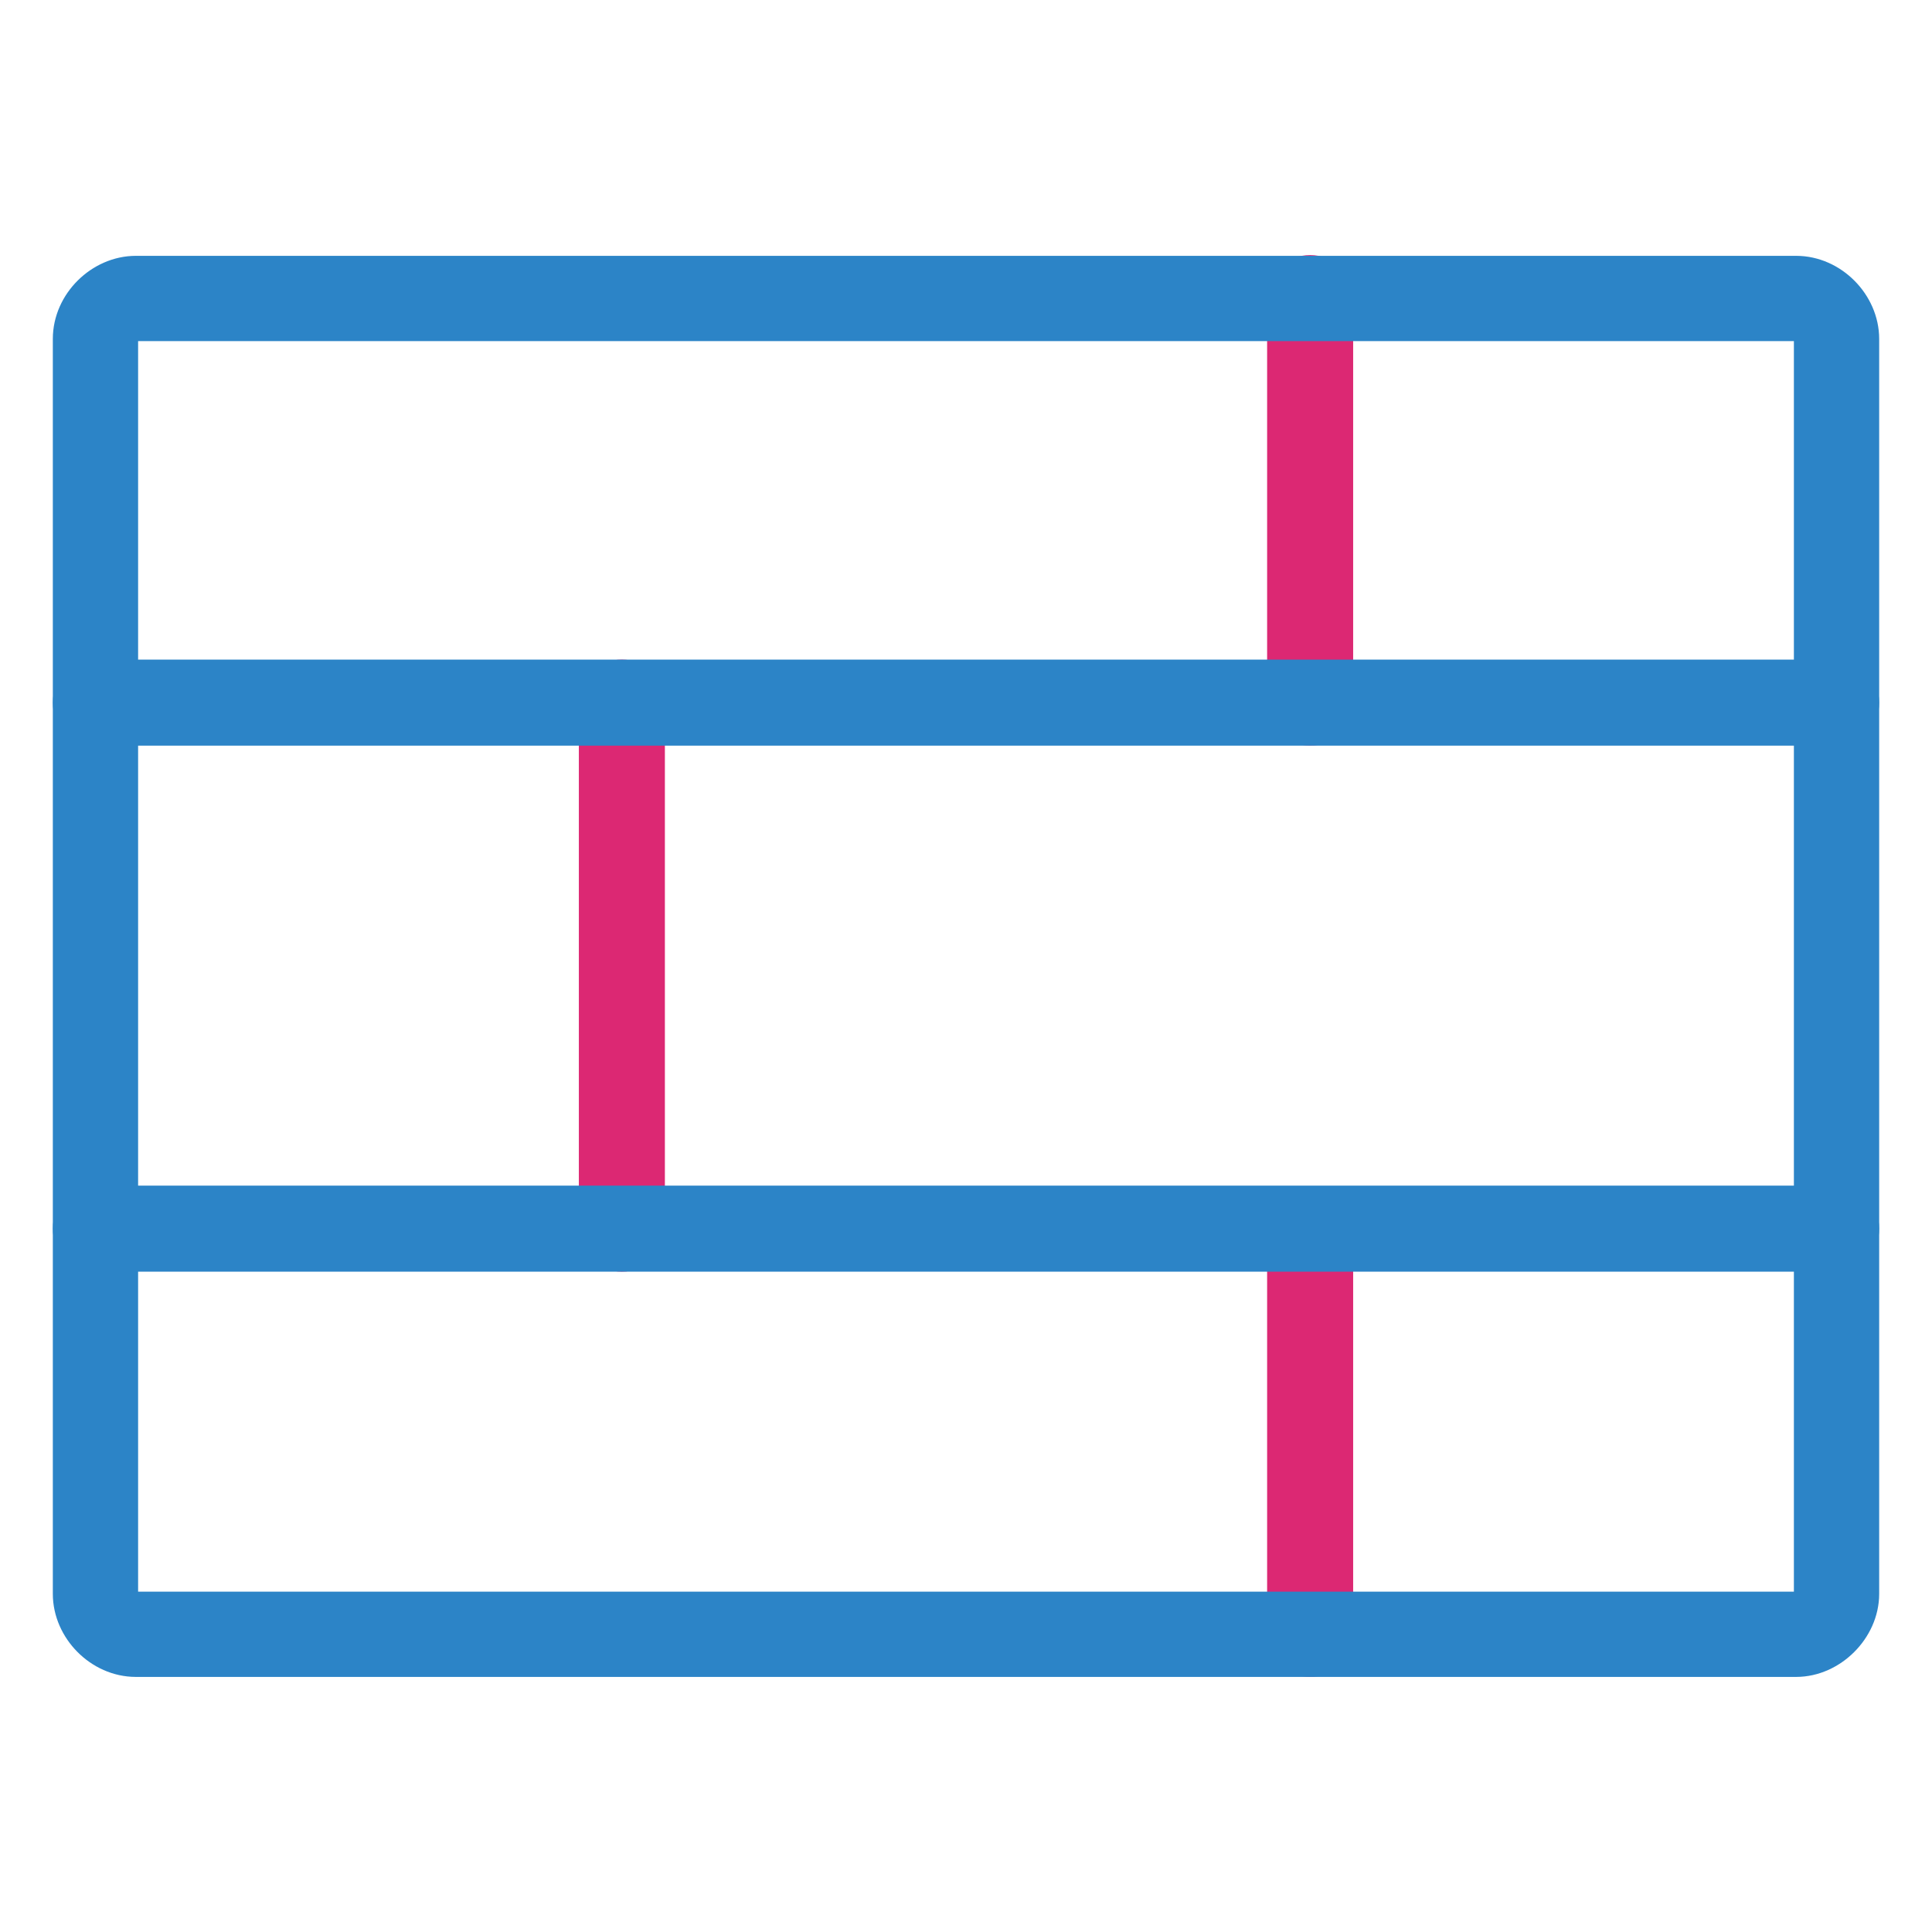
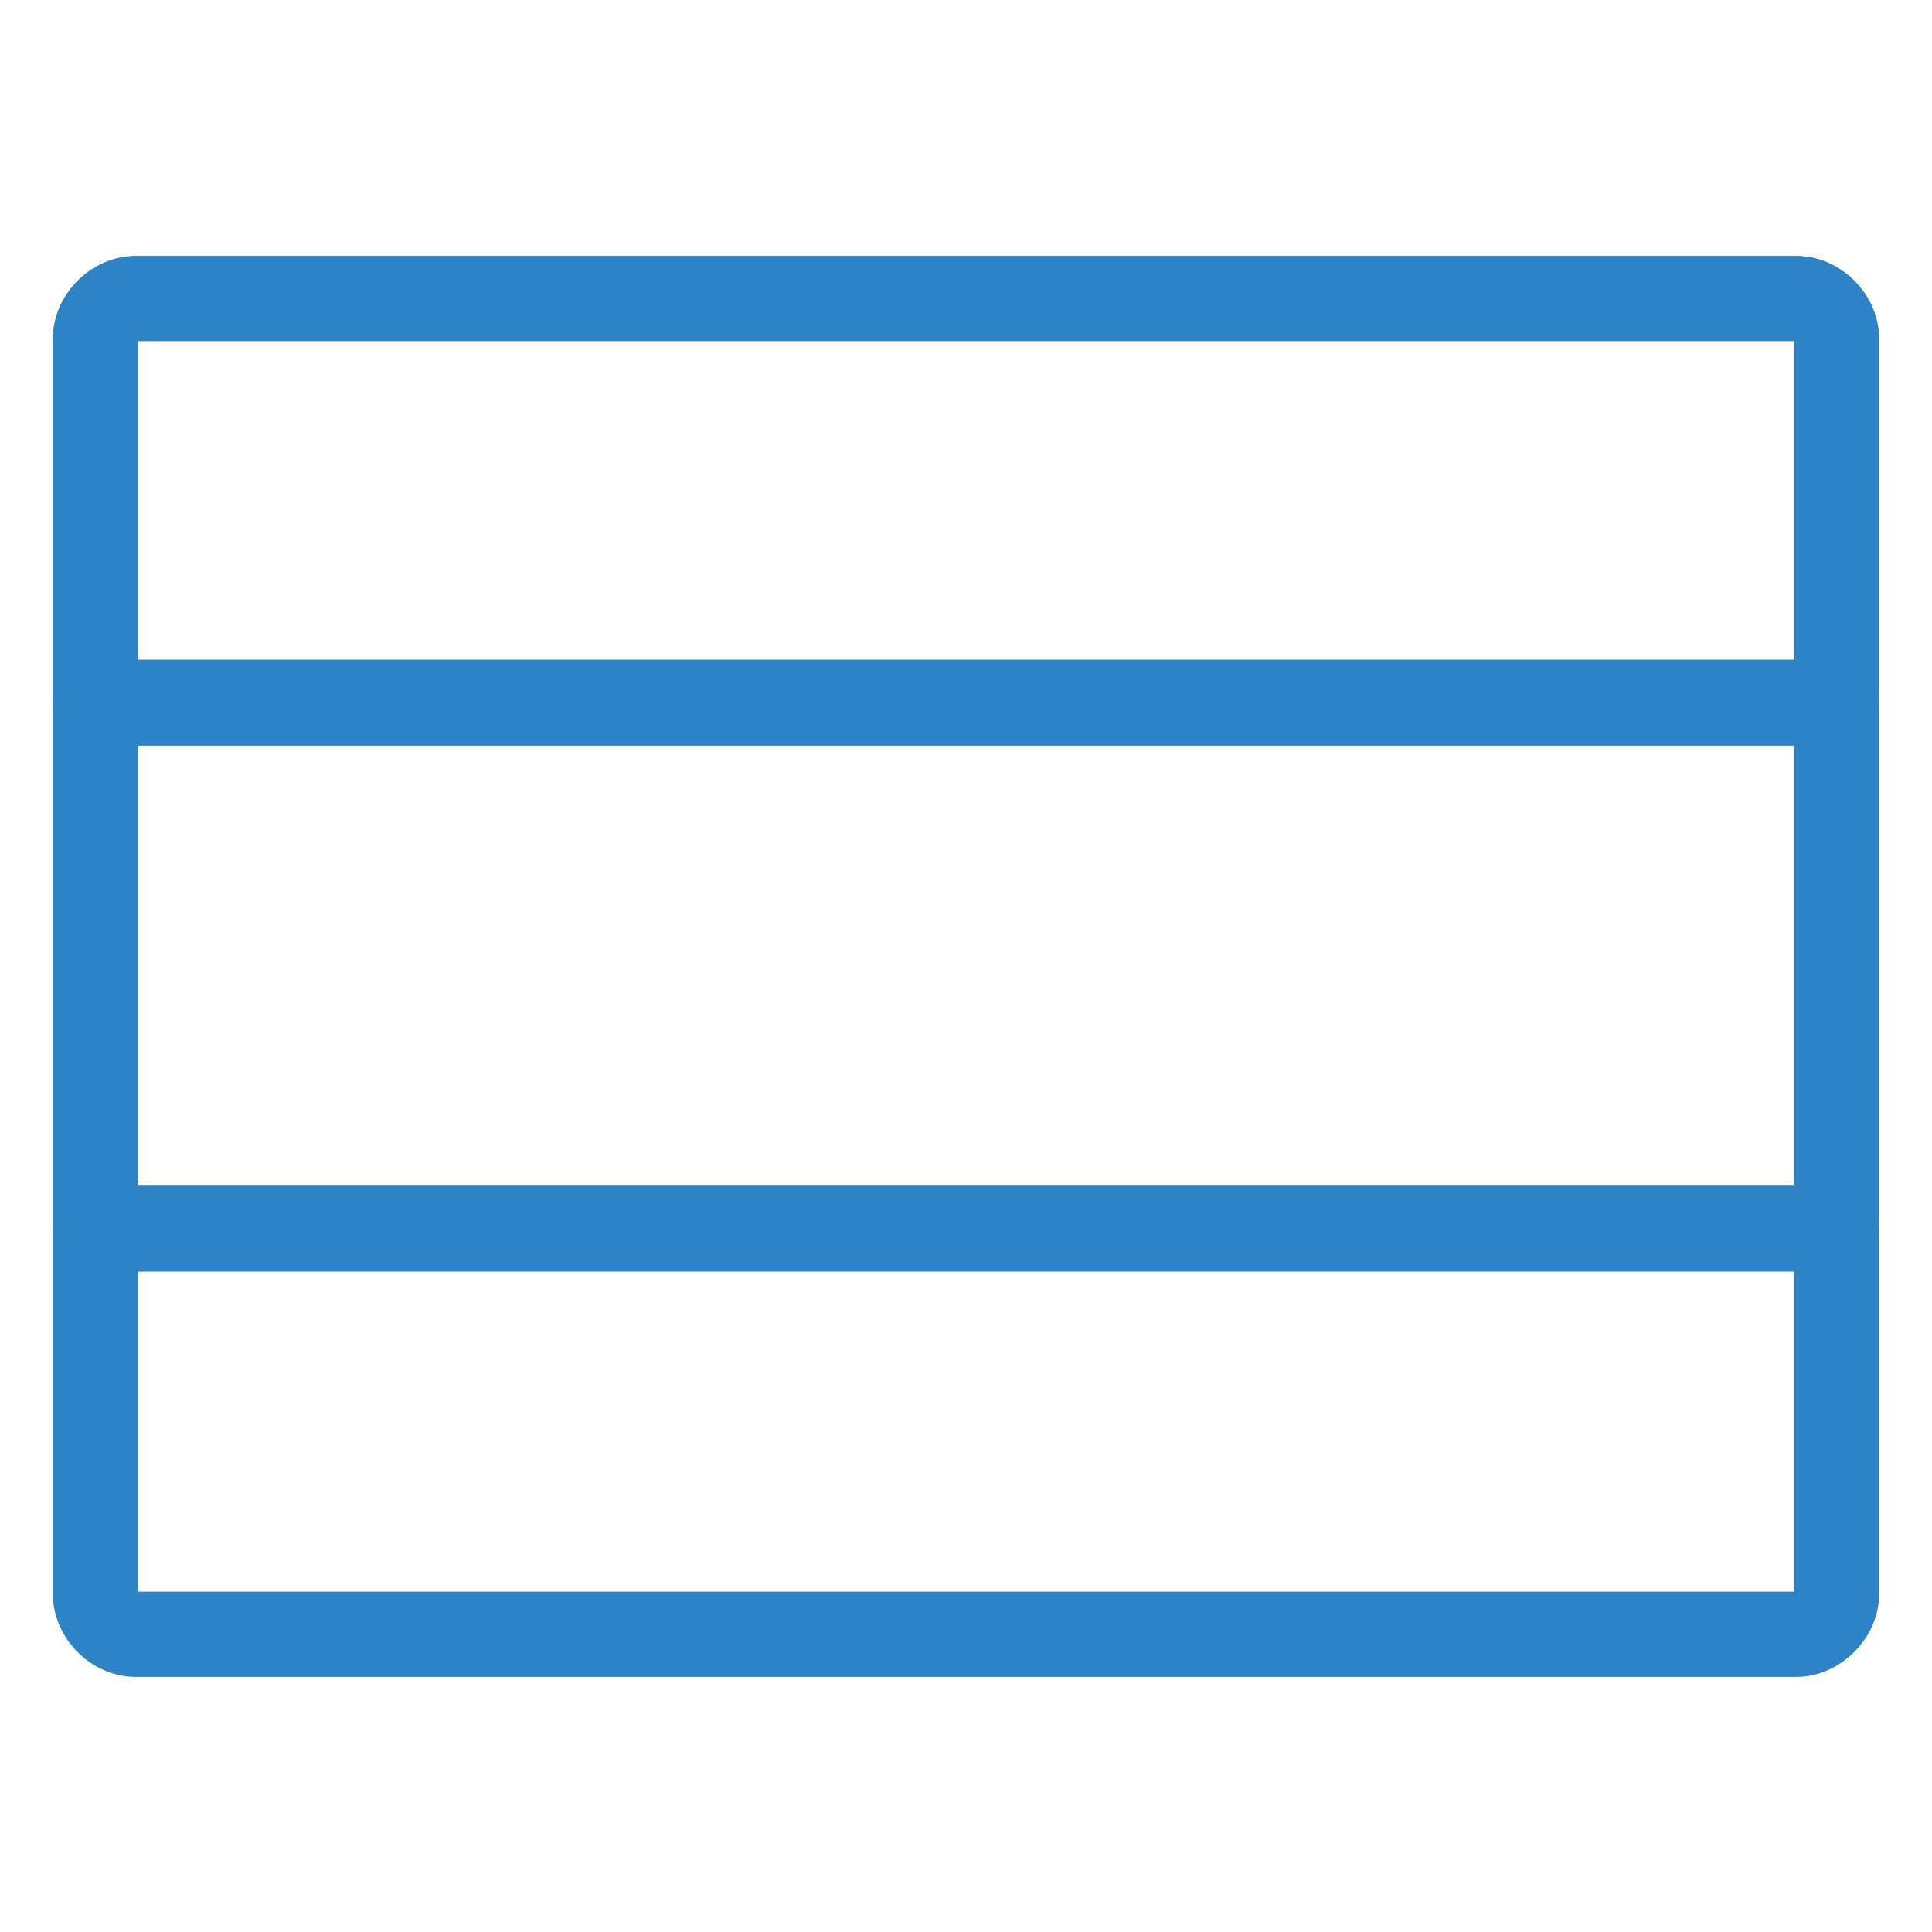
<svg xmlns="http://www.w3.org/2000/svg" version="1.1" x="0px" y="0px" viewBox="0 0 256 256" enable-background="new 0 0 256 256" xml:space="preserve">
  <g>
-     <path stroke-width="6" fill-opacity="0" stroke="#dc2873" d="M82.4,165.5c-1.6,0-2.7-1.1-2.7-2.7V93.1c0-1.6,1.1-2.7,2.7-2.7s2.7,1.1,2.7,2.7v69.7 C85.1,164.5,84,165.5,82.4,165.5z M173.6,95.8c-1.6,0-2.7-1.1-2.7-2.7V39.5c0-1.6,1.1-2.7,2.7-2.7c1.6,0,2.7,1.1,2.7,2.7v53.6 C176.3,94.7,175.2,95.8,173.6,95.8z M173.6,219.2c-1.6,0-2.7-1.1-2.7-2.7v-53.6c0-1.6,1.1-2.7,2.7-2.7c1.6,0,2.7,1.1,2.7,2.7v53.6 C176.3,218.1,175.2,219.2,173.6,219.2z" />
    <path stroke-width="6" fill-opacity="0" stroke="#2c84c7" d="M243.3,95.8H12.7c-1.6,0-2.7-1.1-2.7-2.7c0-1.6,1.1-2.7,2.7-2.7h230.6c1.6,0,2.7,1.1,2.7,2.7 C246,94.7,244.9,95.8,243.3,95.8z M243.3,165.5H12.7c-1.6,0-2.7-1.1-2.7-2.7s1.1-2.7,2.7-2.7h230.6c1.6,0,2.7,1.1,2.7,2.7 S244.9,165.5,243.3,165.5z" />
    <path stroke-width="6" fill-opacity="0" stroke="#2c84c7" d="M238,219.2H18c-4.3,0-8-3.8-8-8V44.9c0-4.3,3.8-8,8-8H238c4.3,0,8,3.8,8,8v166.3 C246,215.4,242.2,219.2,238,219.2L238,219.2z M18,42.2c-1.6,0-2.7,1.1-2.7,2.7v166.3c0,1.6,1.1,2.7,2.7,2.7H238 c1.6,0,2.7-1.1,2.7-2.7V44.9c0-1.6-1.1-2.7-2.7-2.7H18z" />
  </g>
</svg>